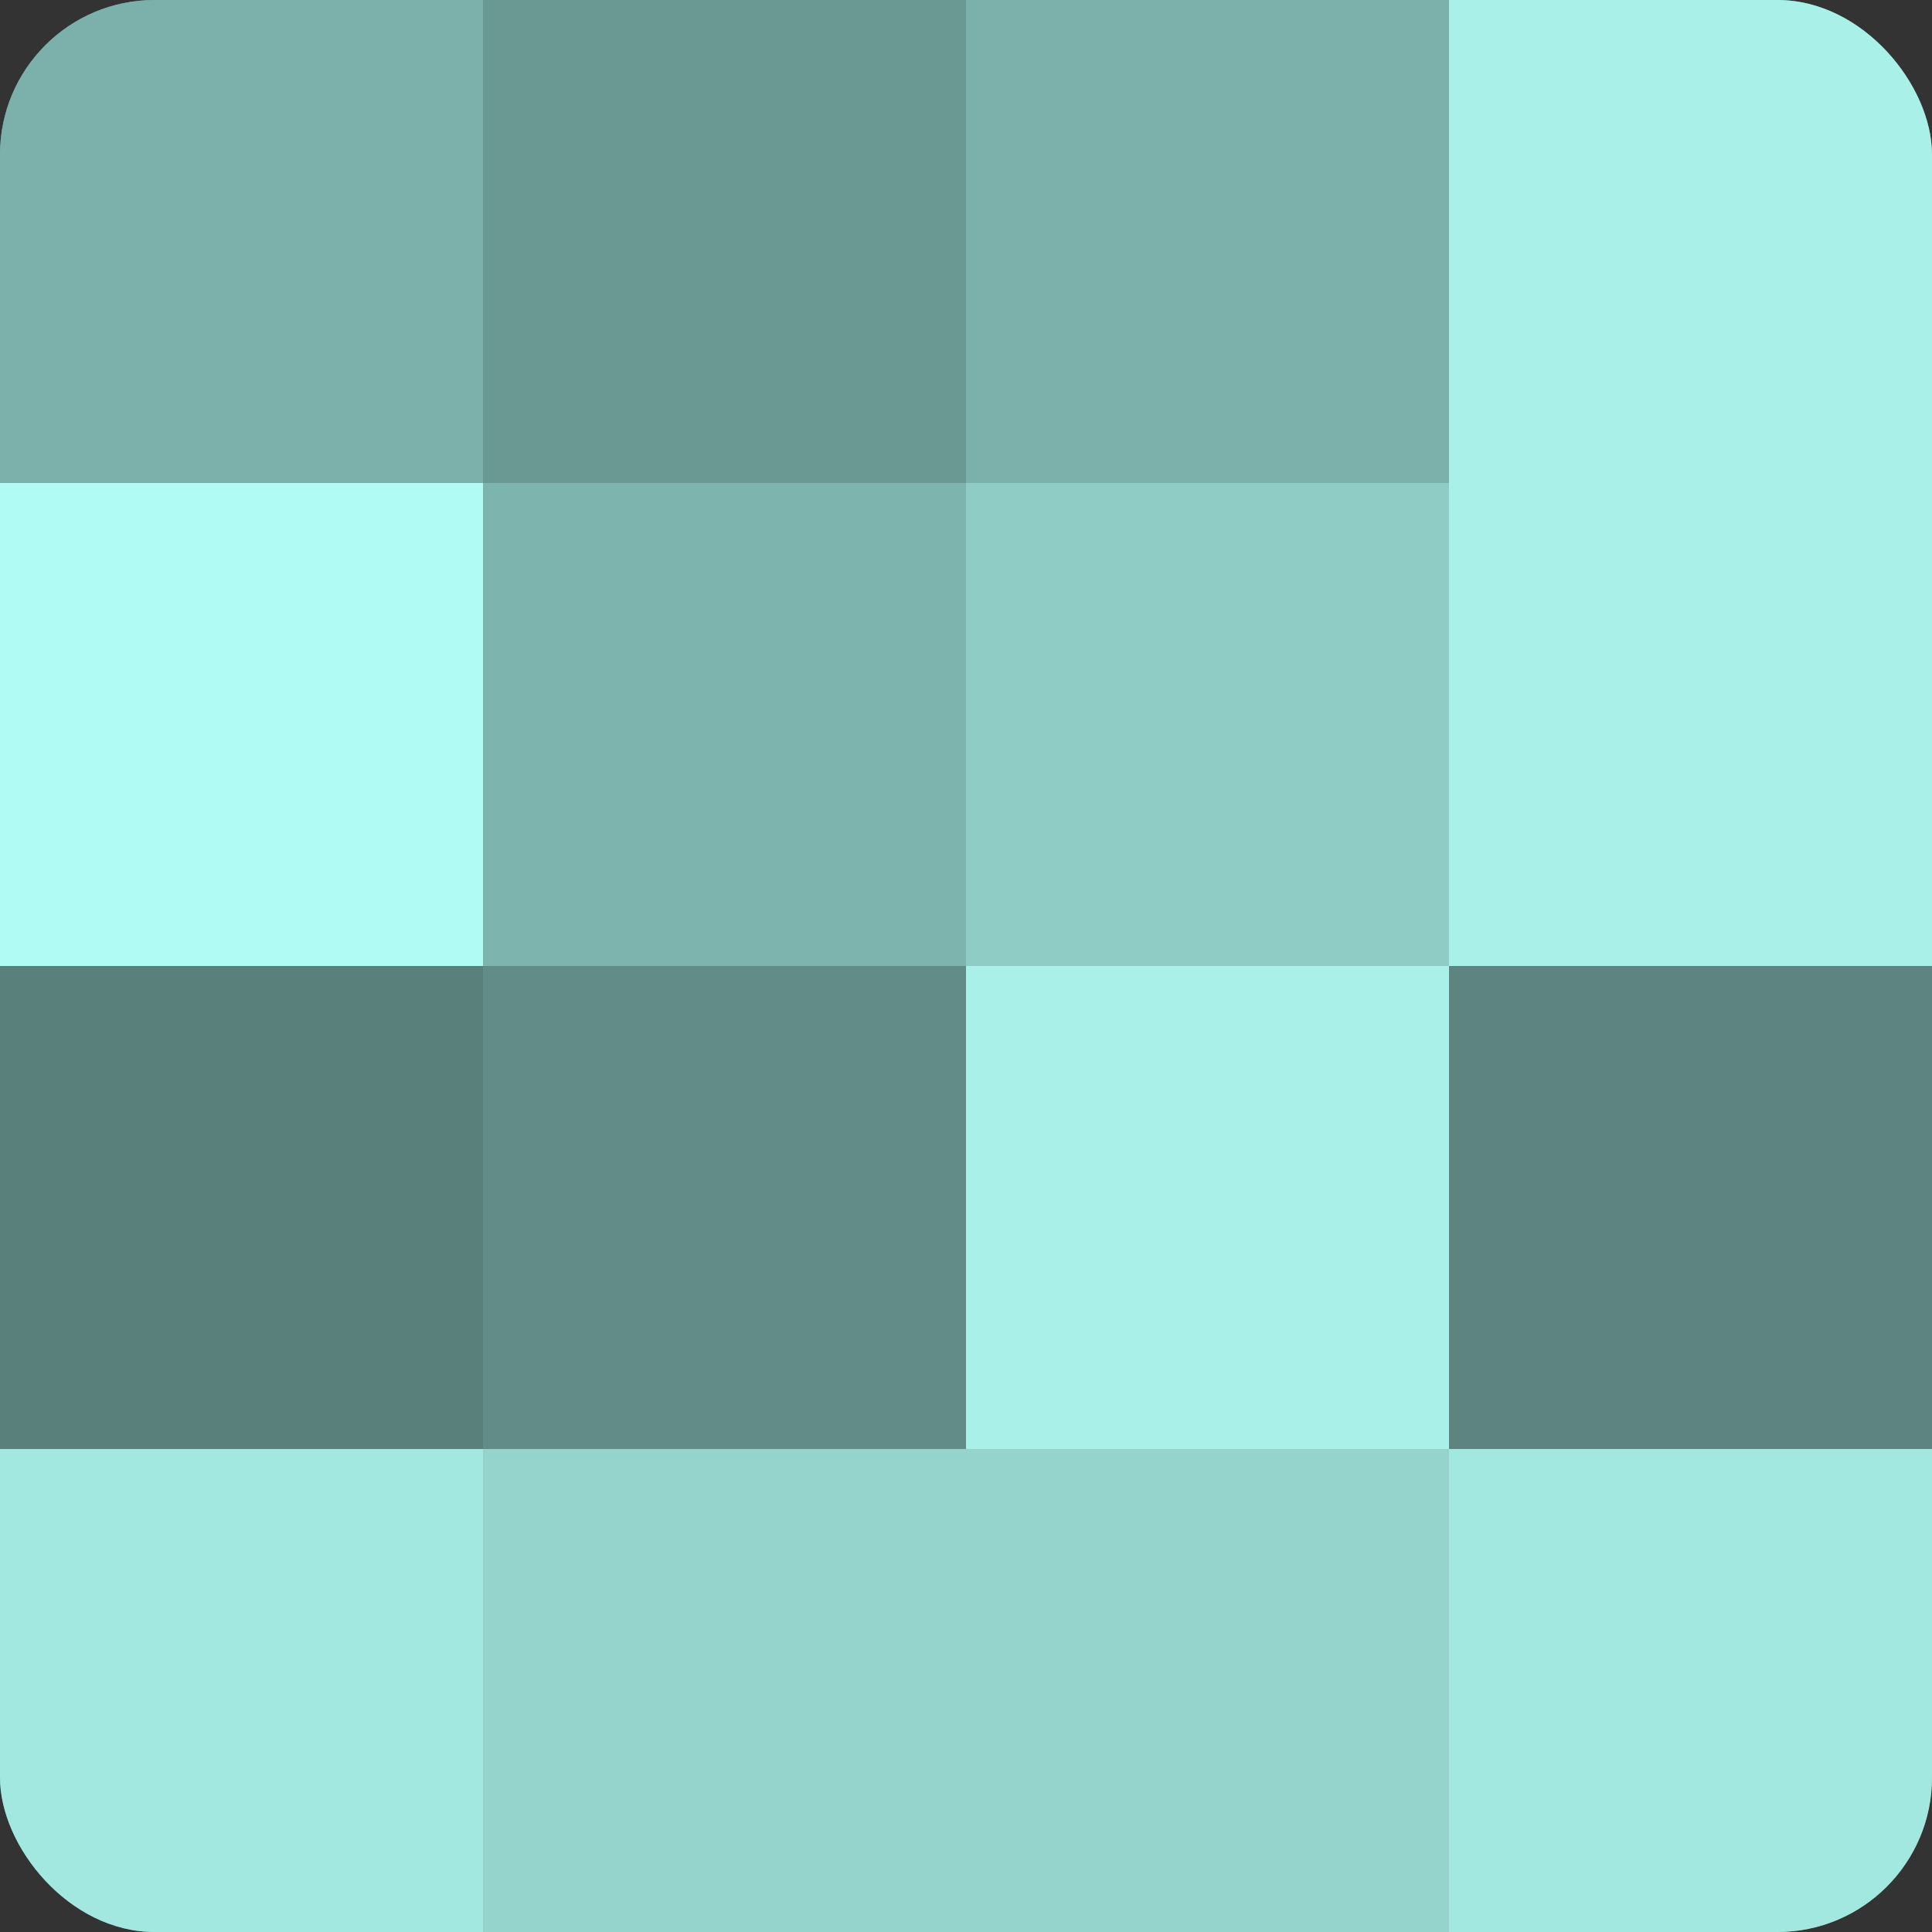
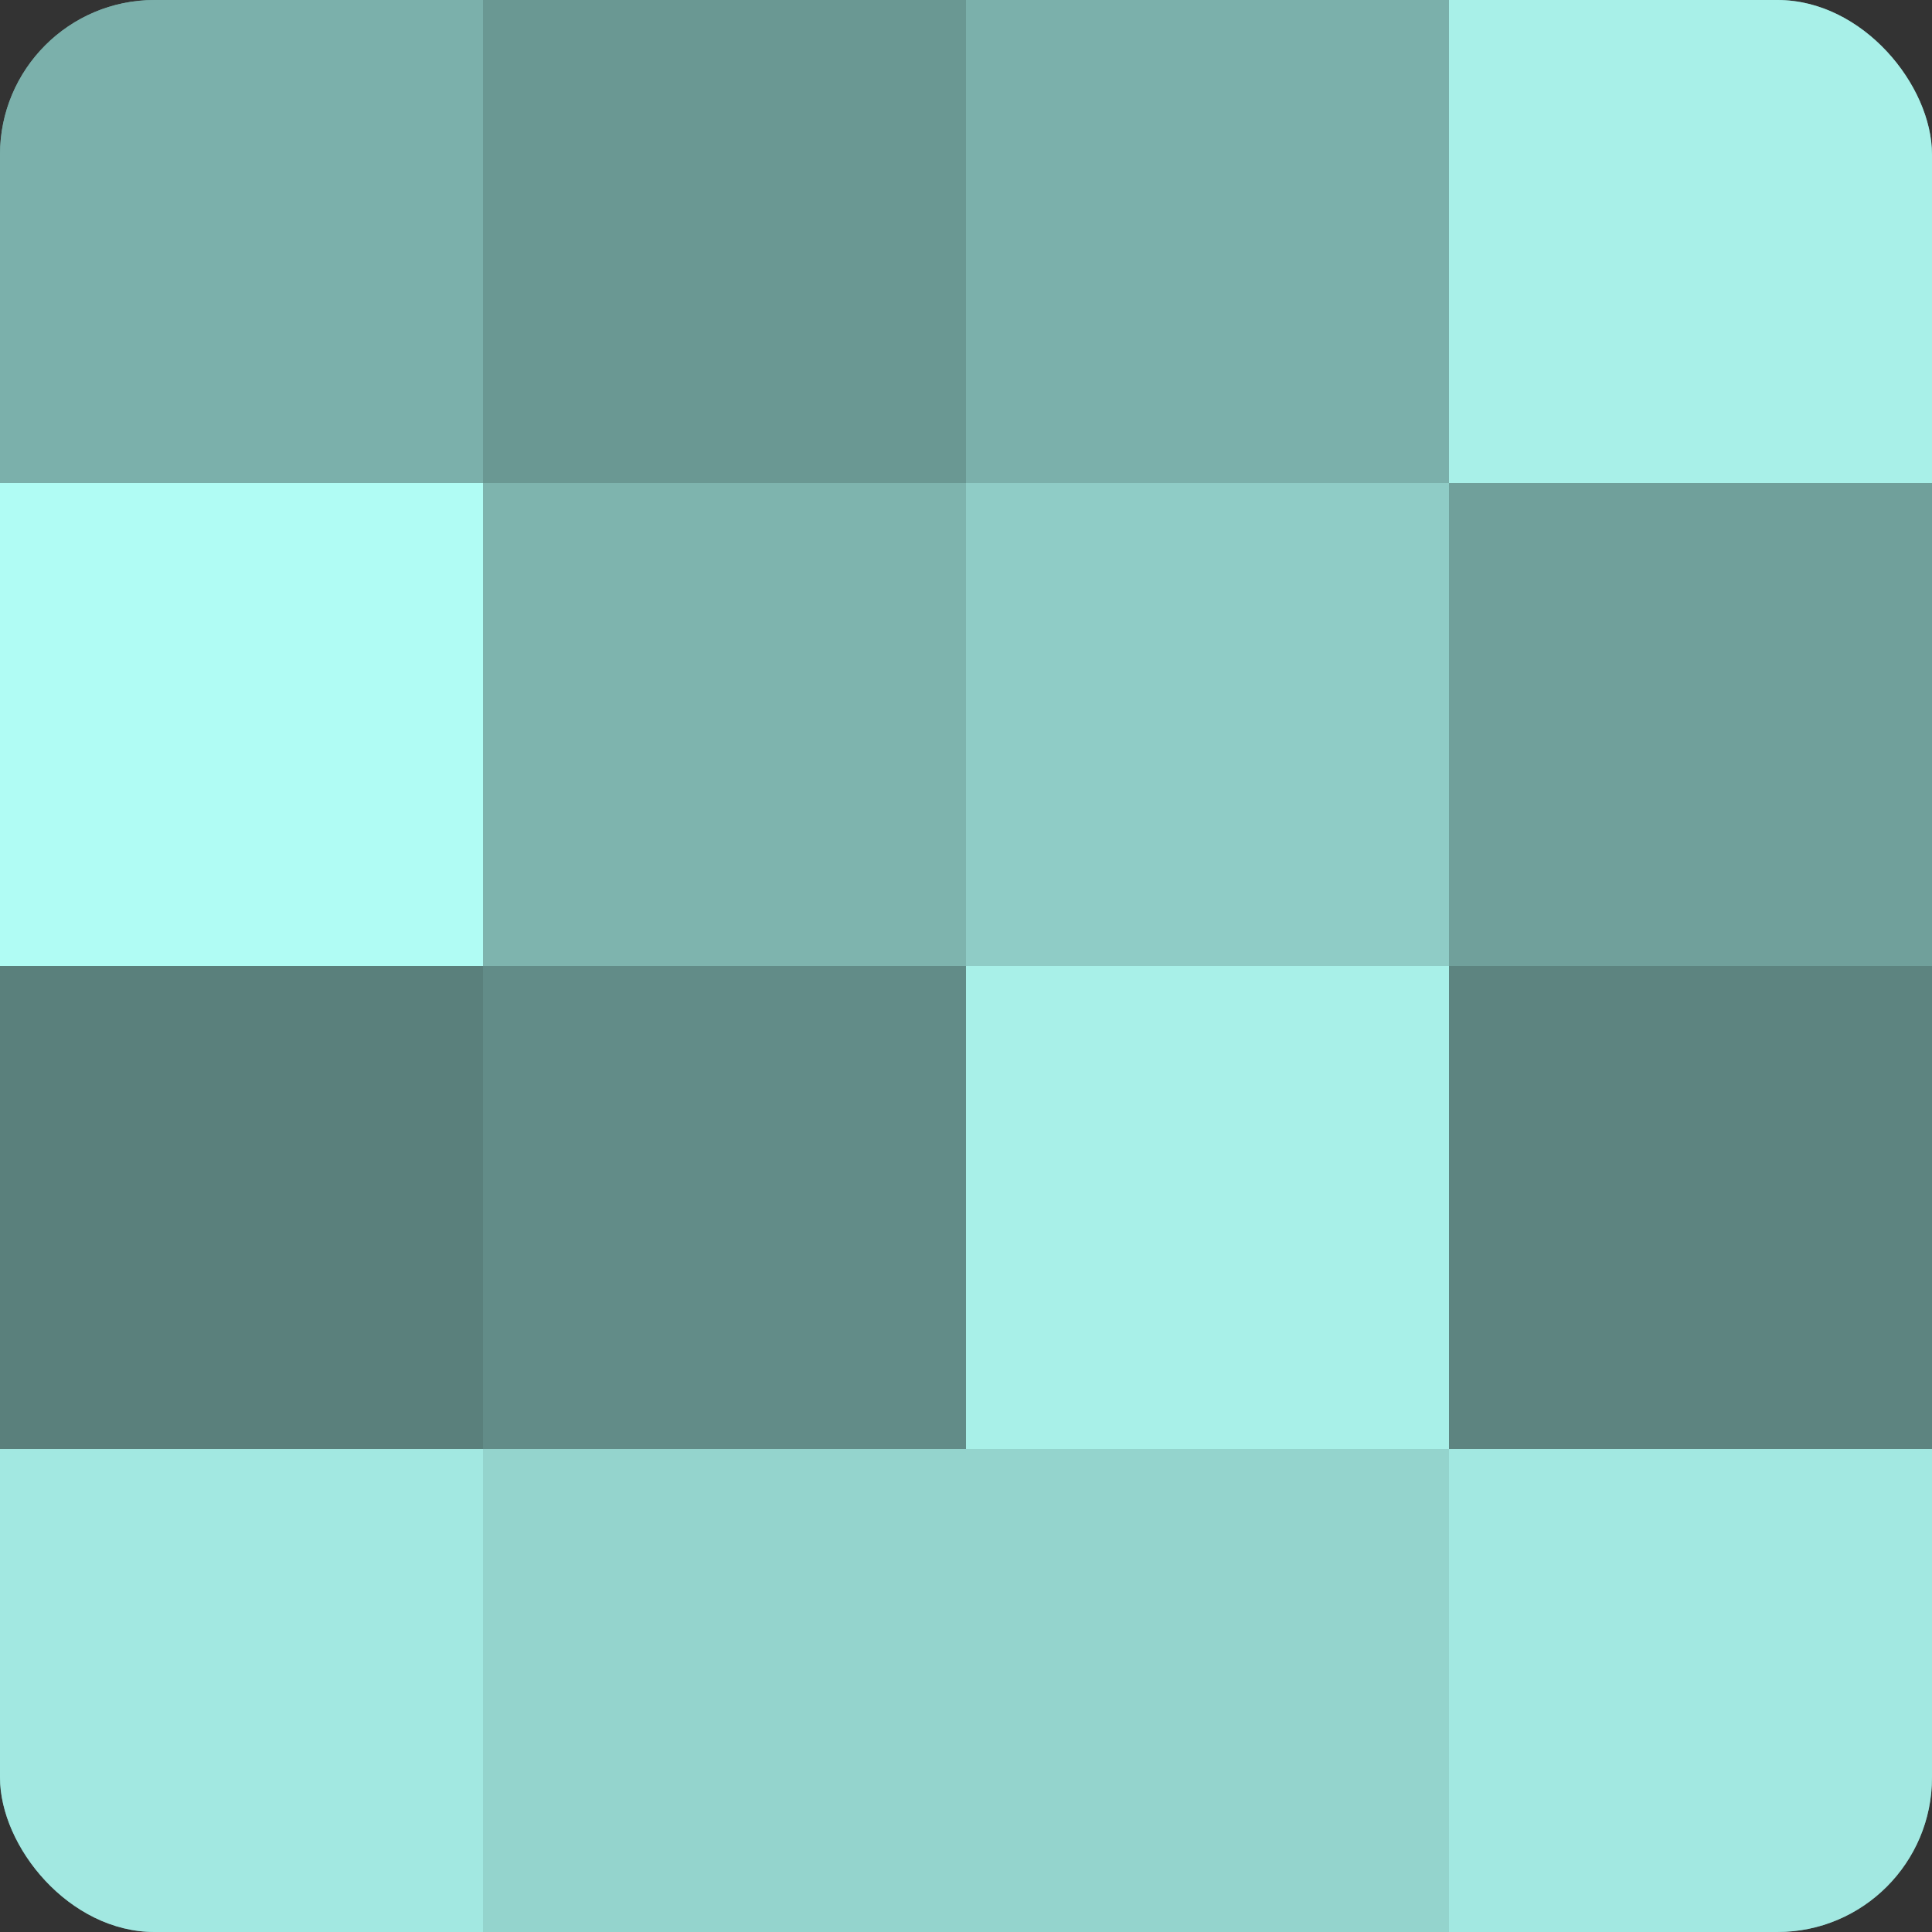
<svg xmlns="http://www.w3.org/2000/svg" width="80" height="80" viewBox="0 0 100 100" preserveAspectRatio="xMidYMid meet">
  <rect x="0" y="0" width="100" height="100" fill="#333333" stroke="none" />
  <defs>
    <clipPath id="c" width="100" height="100">
      <rect width="100" height="100" rx="8" ry="8" />
    </clipPath>
  </defs>
  <g clip-path="url(#c)">
    <rect width="100" height="100" fill="#70a09b" />
    <rect width="25" height="25" fill="#7bb0ab" />
    <rect y="25" width="25" height="25" fill="#b0fcf4" />
    <rect y="50" width="25" height="25" fill="#5a807c" />
    <rect y="75" width="25" height="25" fill="#a2e8e1" />
    <rect x="25" width="25" height="25" fill="#6a9893" />
    <rect x="25" y="25" width="25" height="25" fill="#7eb4ae" />
    <rect x="25" y="50" width="25" height="25" fill="#628c88" />
    <rect x="25" y="75" width="25" height="25" fill="#94d4cd" />
    <rect x="50" width="25" height="25" fill="#7bb0ab" />
    <rect x="50" y="25" width="25" height="25" fill="#8fccc6" />
    <rect x="50" y="50" width="25" height="25" fill="#a8f0e8" />
    <rect x="50" y="75" width="25" height="25" fill="#94d4cd" />
    <rect x="75" width="25" height="25" fill="#a8f0e8" />
-     <rect x="75" y="25" width="25" height="25" fill="#a8f0e8" />
    <rect x="75" y="50" width="25" height="25" fill="#5d8480" />
    <rect x="75" y="75" width="25" height="25" fill="#a2e8e1" />
  </g>
</svg>